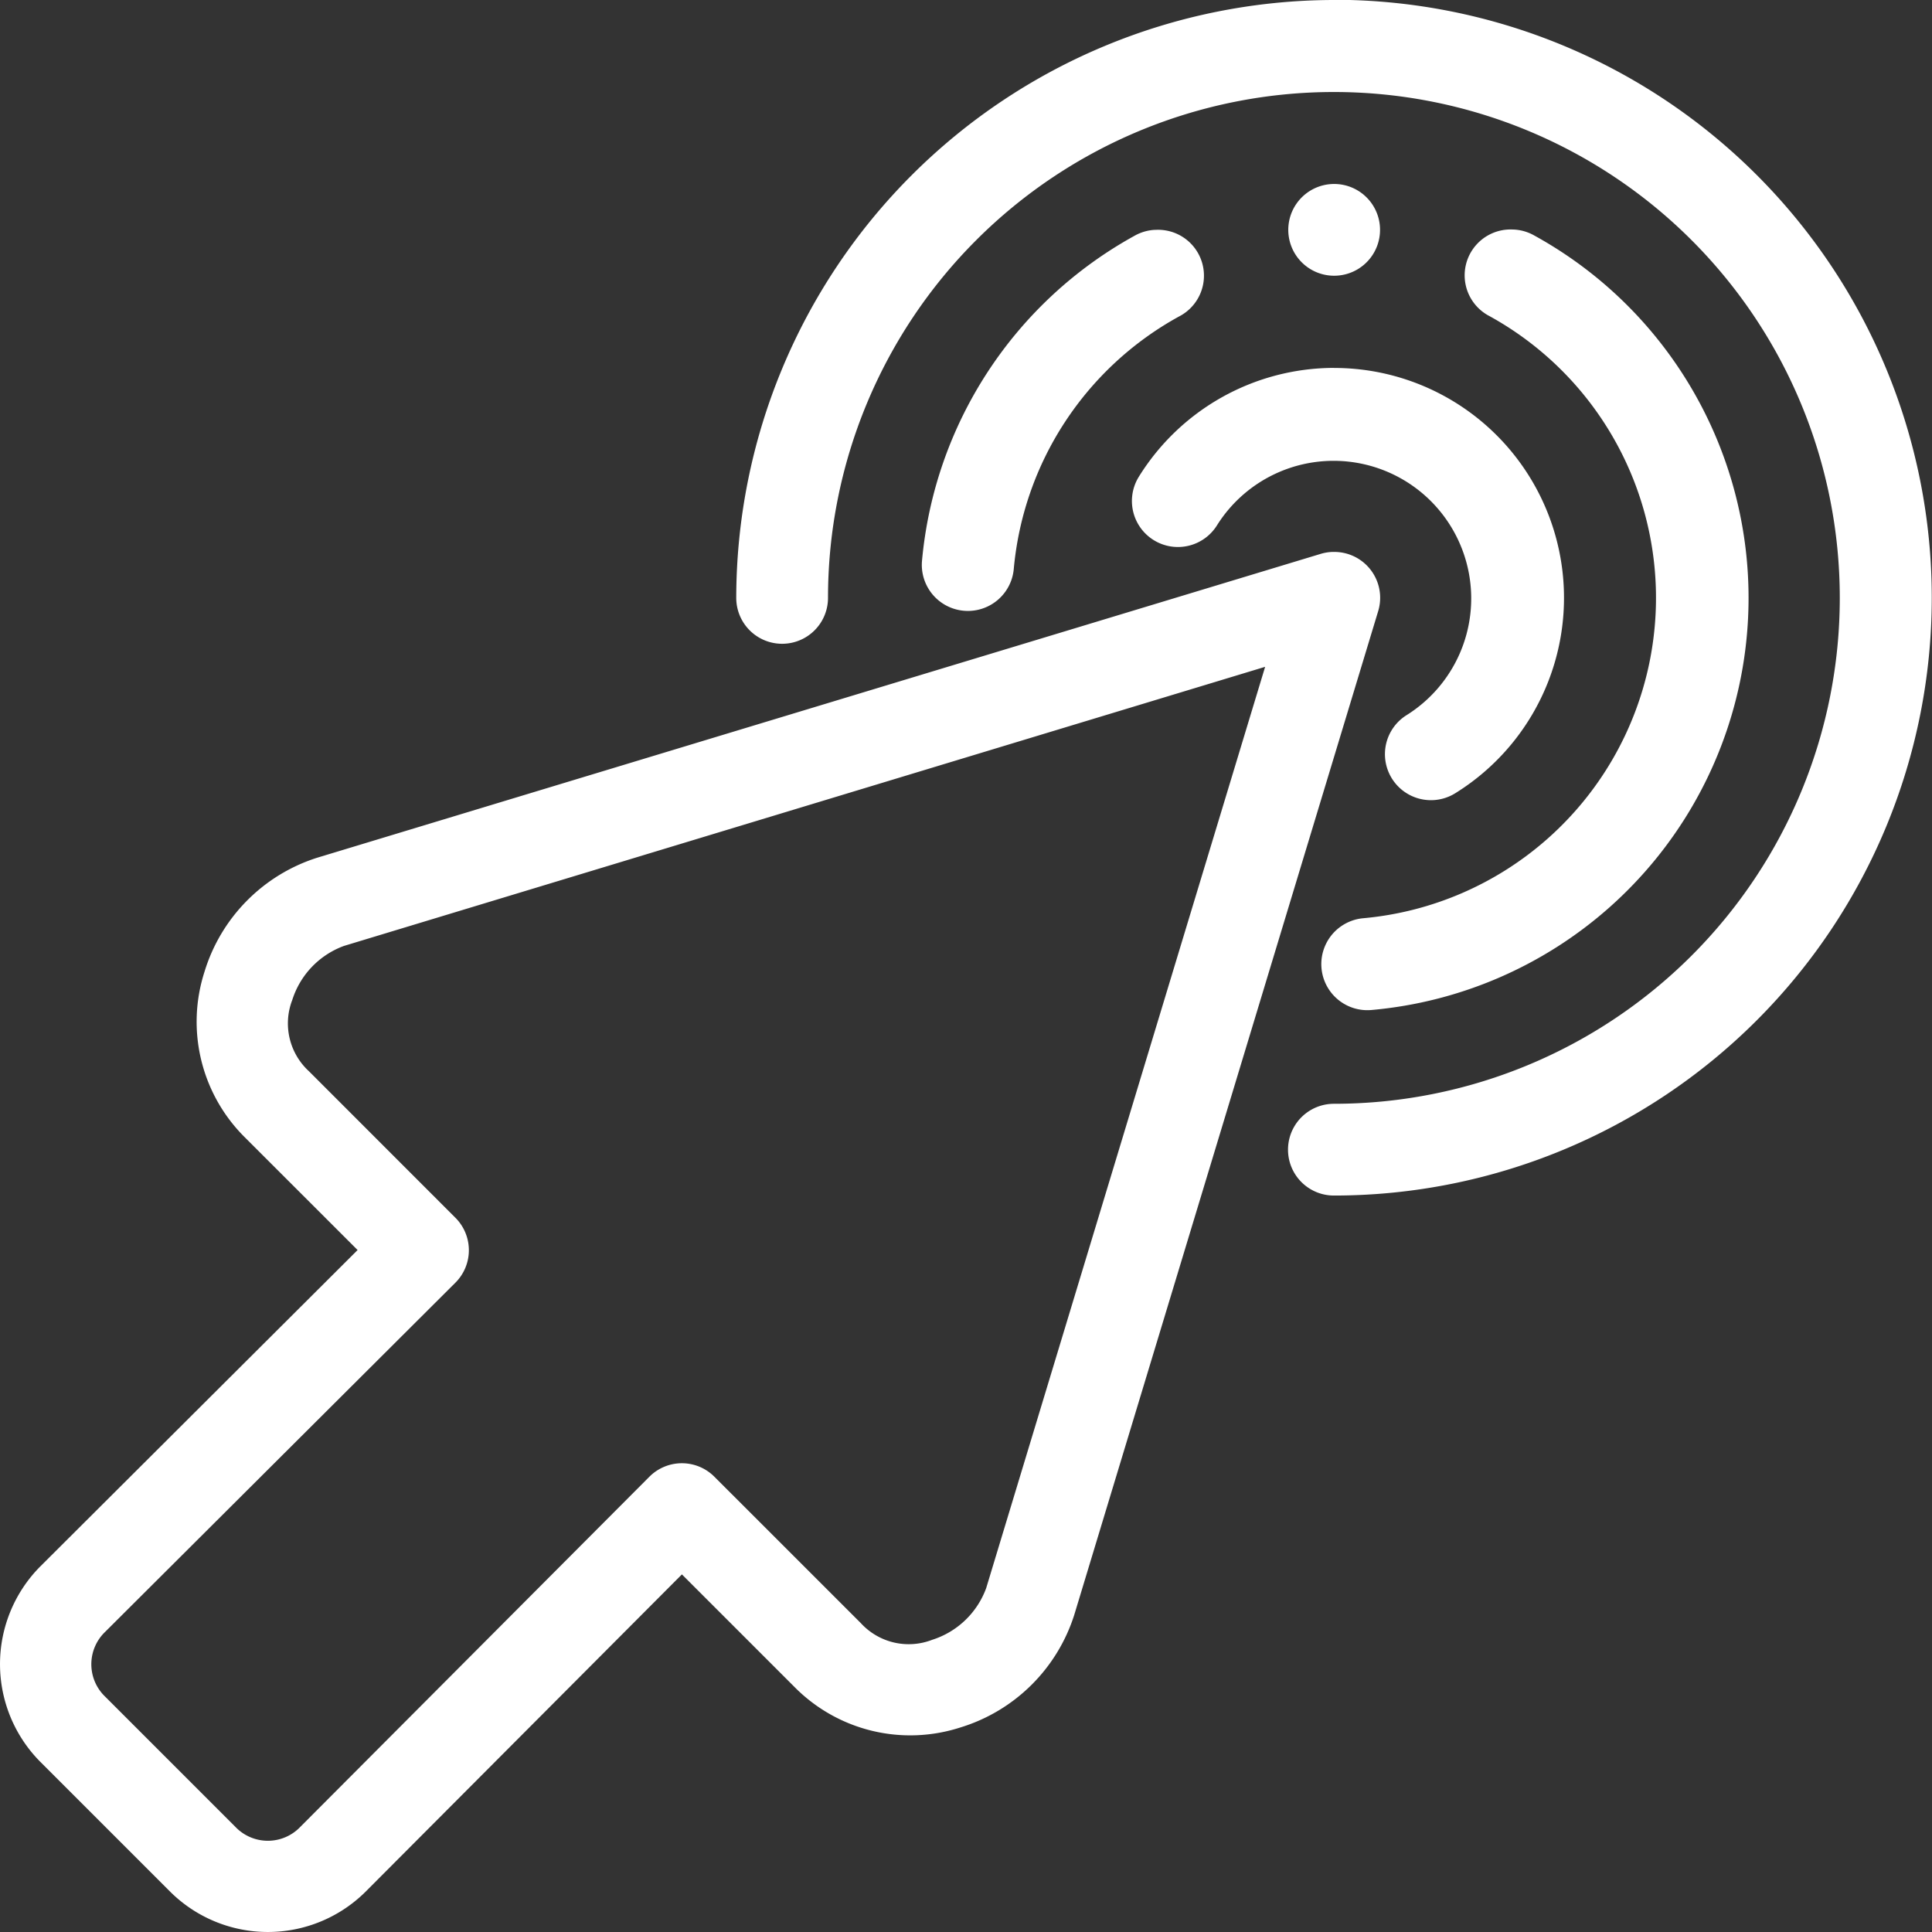
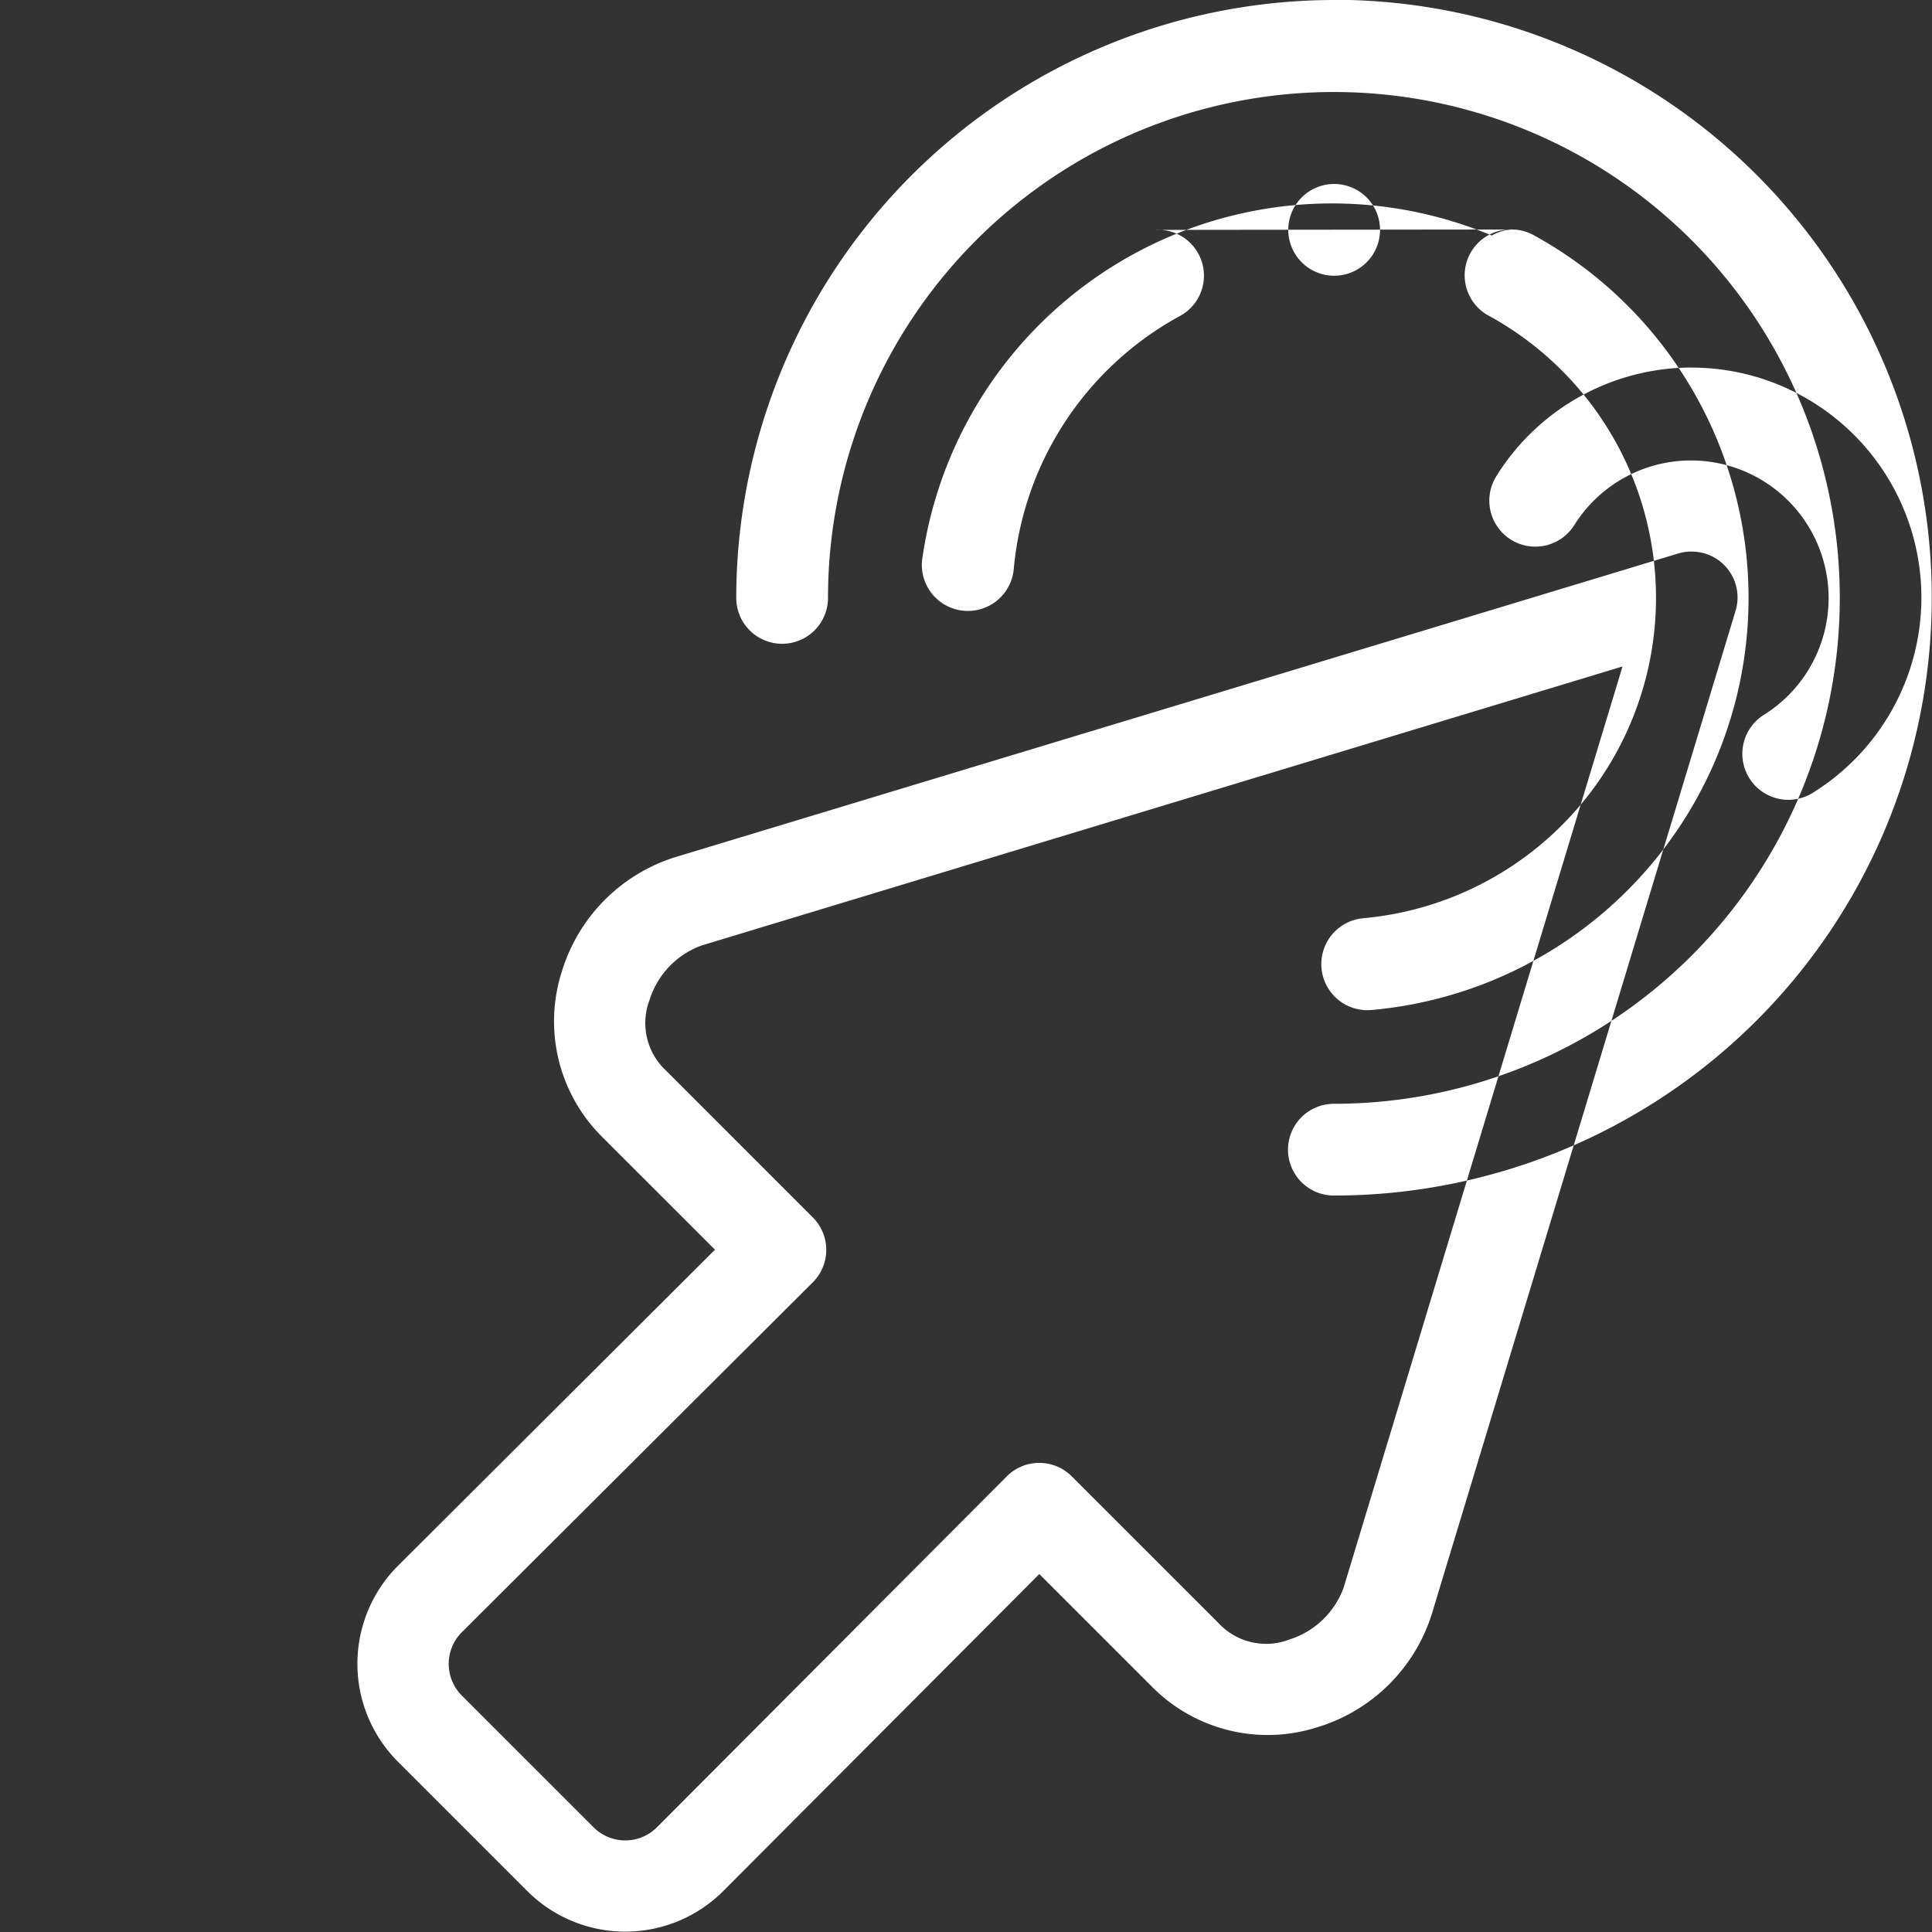
<svg xmlns="http://www.w3.org/2000/svg" width="37.9" height="37.9" viewBox="0 0 37.9 37.9">
  <rect x="0" y="0" width="37.9" height="37.9" fill="#333333" stroke="none" />
-   <path id="Tracé_430" data-name="Tracé 430" d="M131.071,35a11.742,11.742,0,0,0-11.728,11.729.9.9,0,1,0,1.8,0,9.924,9.924,0,1,1,9.924,9.924.9.9,0,1,0,0,1.8,11.728,11.728,0,1,0,0-23.457Zm0,3.609a.9.9,0,1,0,.638.264.9.9,0,0,0-.638-.264Zm3.493.893a.9.9,0,0,0-.443,1.7,6.31,6.31,0,0,1-2.479,11.811.9.9,0,1,0,.164,1.8A8.115,8.115,0,0,0,135,39.621a.9.9,0,0,0-.431-.119Zm-7.011.007a.9.9,0,0,0-.4.118A8.119,8.119,0,0,0,122.987,46a.9.9,0,0,0,1.8.162,6.3,6.3,0,0,1,3.239-4.952.9.9,0,0,0-.471-1.7Zm3.518,2.708a4.513,4.513,0,0,0-3.831,2.136.9.9,0,1,0,1.535.95,2.7,2.7,0,1,1,3.721,3.724.9.9,0,0,0,.95,1.535,4.51,4.51,0,0,0-2.375-8.344Zm-.032,3.61a.912.912,0,0,0-.23.038l-19.687,5.961a3.382,3.382,0,0,0-2.21,2.236,3.193,3.193,0,0,0,.77,3.228l2.233,2.232-6.227,6.209a2.719,2.719,0,0,0,0,3.828l2.553,2.553a2.719,2.719,0,0,0,3.828,0l6.208-6.227,2.233,2.233a3.193,3.193,0,0,0,3.228.77,3.381,3.381,0,0,0,2.236-2.21l5.961-19.687a.9.9,0,0,0-.9-1.163Zm-1.321,2.254-5.472,18.073a1.664,1.664,0,0,1-1.059,1.014,1.274,1.274,0,0,1-1.4-.327l-2.872-2.871a.9.9,0,0,0-1.277,0l-6.846,6.867a.88.88,0,0,1-1.275,0l-2.552-2.552a.88.88,0,0,1,0-1.275l6.867-6.846a.9.9,0,0,0,0-1.277l-2.871-2.872a1.274,1.274,0,0,1-.327-1.4,1.664,1.664,0,0,1,1.014-1.059Z" transform="translate(-104.9 -35)" fill="#fff" fill-rule="evenodd" />
+   <path id="Tracé_430" data-name="Tracé 430" d="M131.071,35a11.742,11.742,0,0,0-11.728,11.729.9.9,0,1,0,1.8,0,9.924,9.924,0,1,1,9.924,9.924.9.9,0,1,0,0,1.8,11.728,11.728,0,1,0,0-23.457Zm0,3.609a.9.9,0,1,0,.638.264.9.9,0,0,0-.638-.264Zm3.493.893a.9.9,0,0,0-.443,1.7,6.31,6.31,0,0,1-2.479,11.811.9.9,0,1,0,.164,1.8A8.115,8.115,0,0,0,135,39.621a.9.9,0,0,0-.431-.119Za.9.9,0,0,0-.4.118A8.119,8.119,0,0,0,122.987,46a.9.9,0,0,0,1.8.162,6.3,6.3,0,0,1,3.239-4.952.9.9,0,0,0-.471-1.7Zm3.518,2.708a4.513,4.513,0,0,0-3.831,2.136.9.9,0,1,0,1.535.95,2.7,2.7,0,1,1,3.721,3.724.9.9,0,0,0,.95,1.535,4.51,4.51,0,0,0-2.375-8.344Zm-.032,3.61a.912.912,0,0,0-.23.038l-19.687,5.961a3.382,3.382,0,0,0-2.21,2.236,3.193,3.193,0,0,0,.77,3.228l2.233,2.232-6.227,6.209a2.719,2.719,0,0,0,0,3.828l2.553,2.553a2.719,2.719,0,0,0,3.828,0l6.208-6.227,2.233,2.233a3.193,3.193,0,0,0,3.228.77,3.381,3.381,0,0,0,2.236-2.21l5.961-19.687a.9.9,0,0,0-.9-1.163Zm-1.321,2.254-5.472,18.073a1.664,1.664,0,0,1-1.059,1.014,1.274,1.274,0,0,1-1.4-.327l-2.872-2.871a.9.9,0,0,0-1.277,0l-6.846,6.867a.88.88,0,0,1-1.275,0l-2.552-2.552a.88.88,0,0,1,0-1.275l6.867-6.846a.9.9,0,0,0,0-1.277l-2.871-2.872a1.274,1.274,0,0,1-.327-1.4,1.664,1.664,0,0,1,1.014-1.059Z" transform="translate(-104.9 -35)" fill="#fff" fill-rule="evenodd" />
</svg>